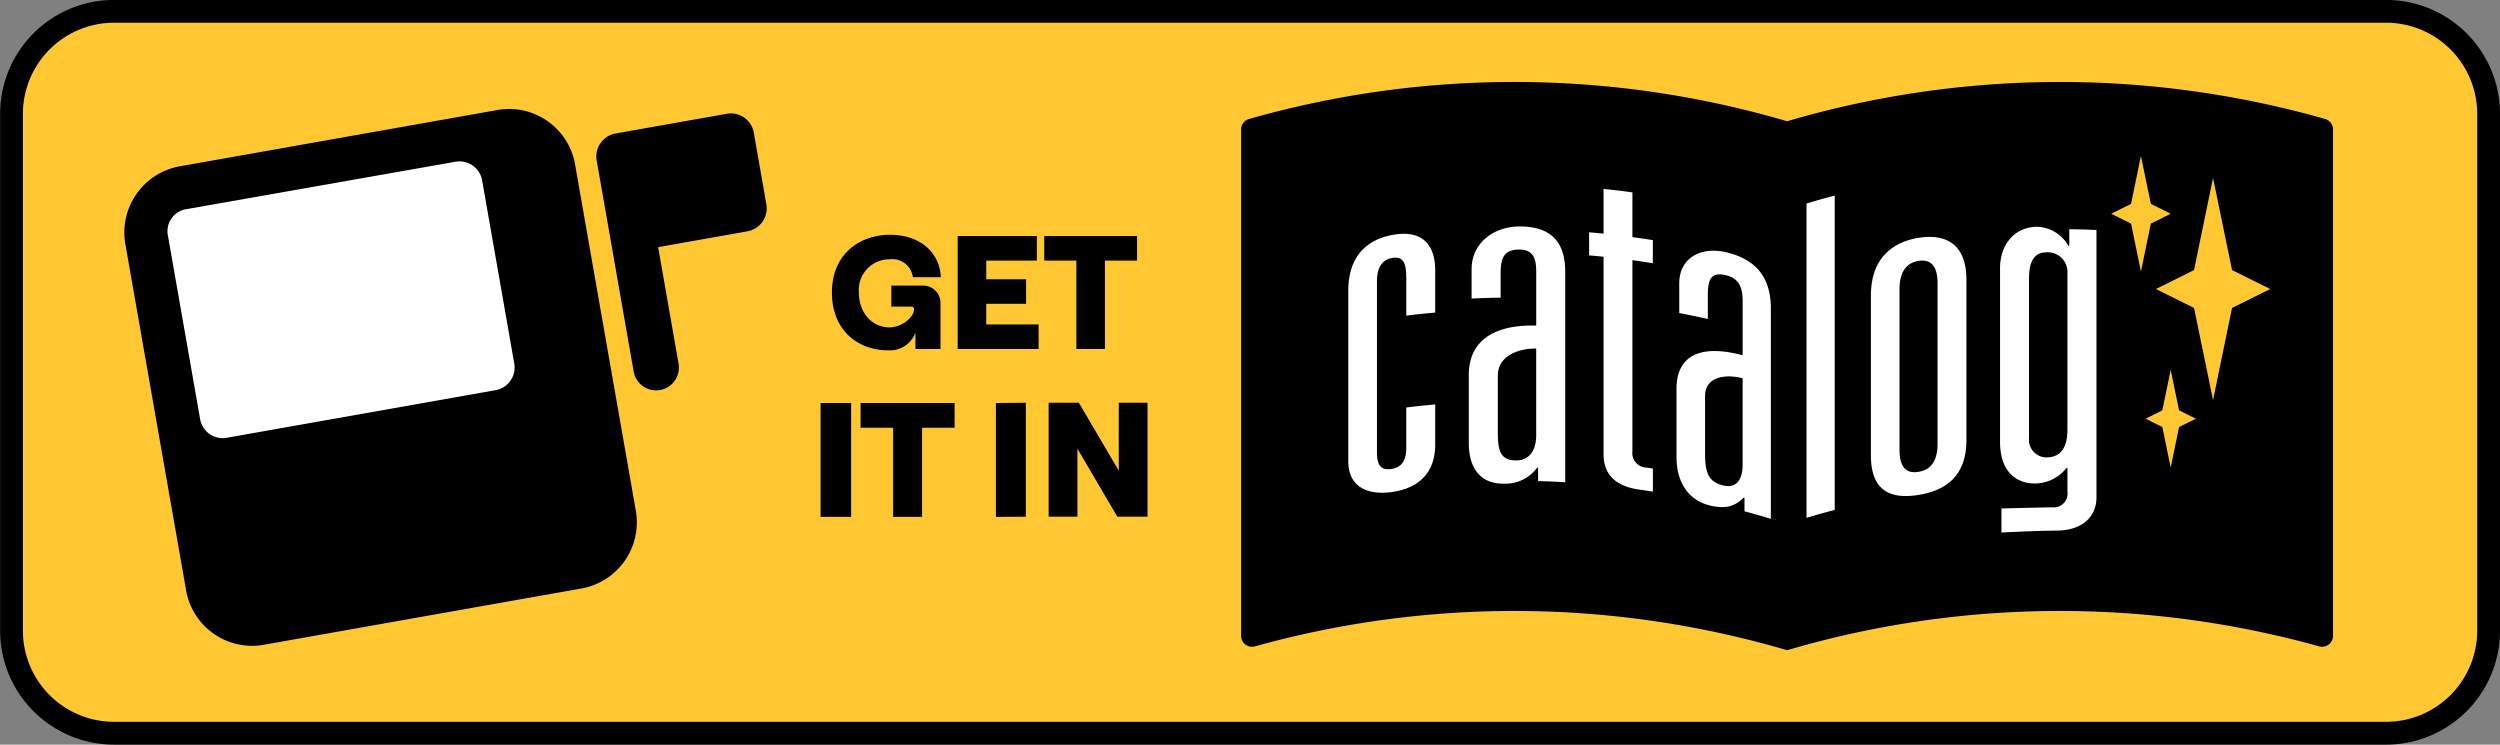
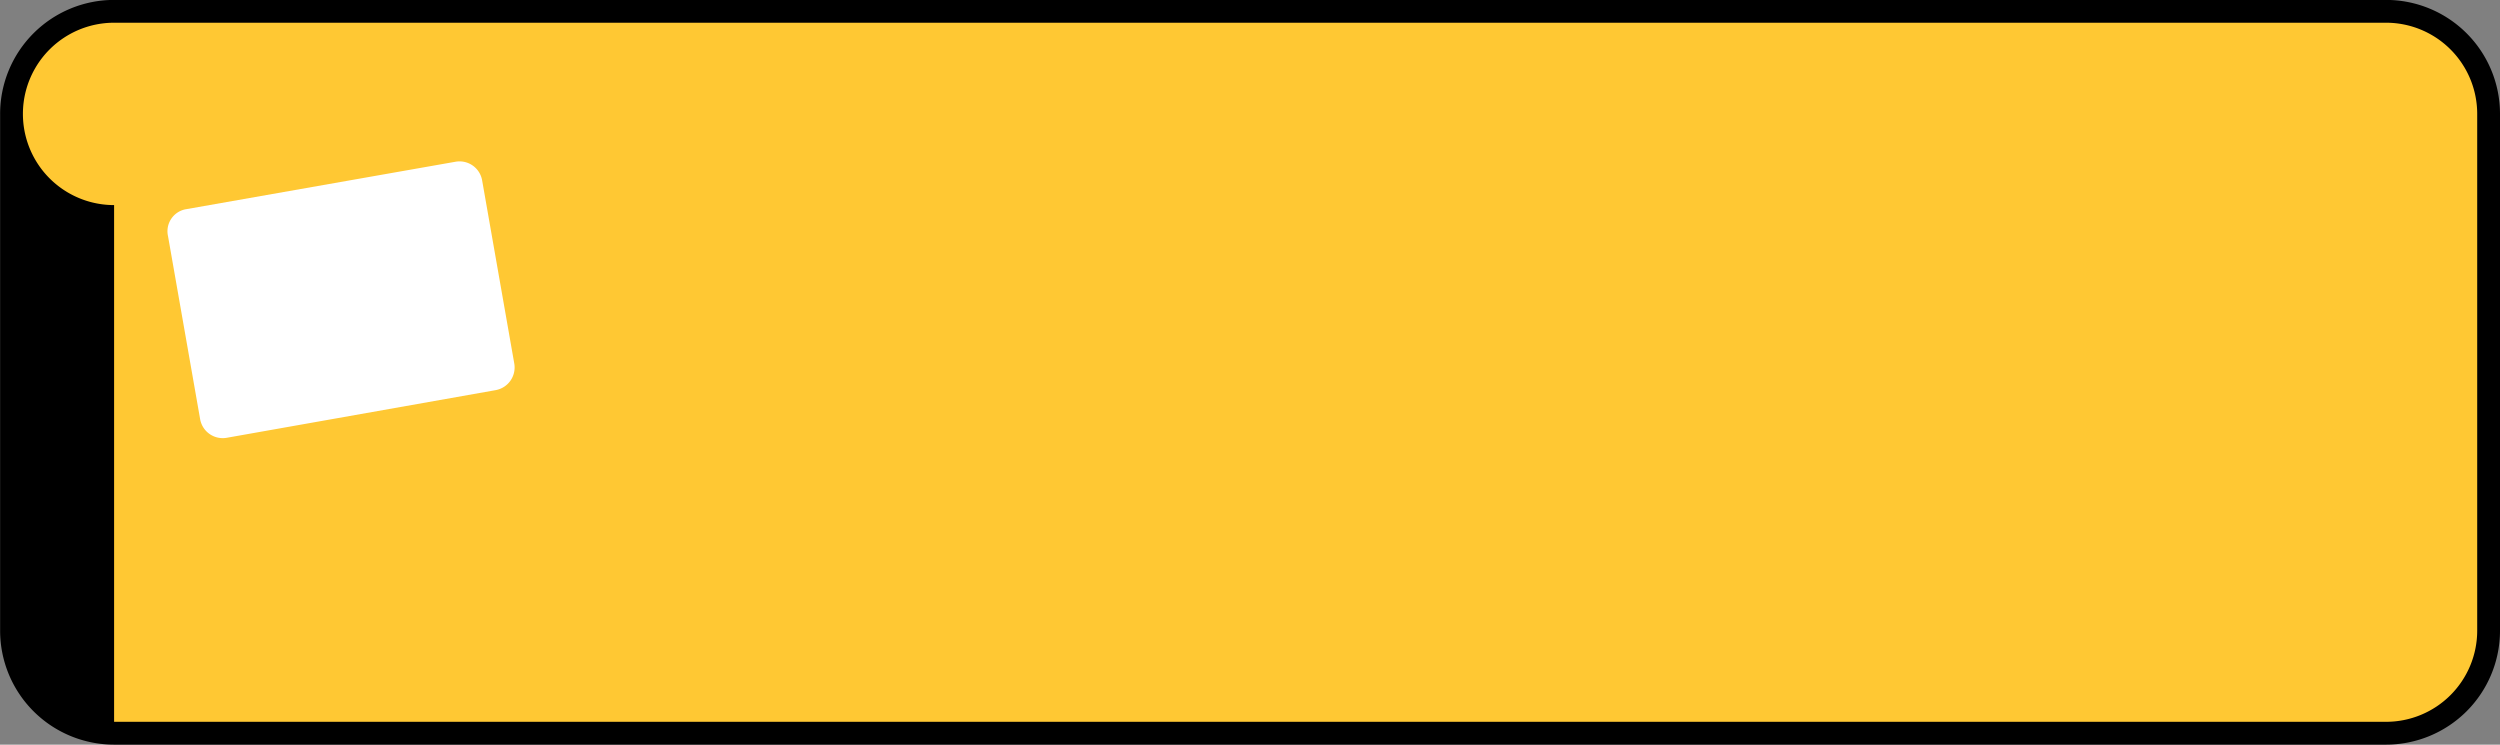
<svg xmlns="http://www.w3.org/2000/svg" id="Playdate-Catalog-badge-get.svg_Playdate-Catalog-badge-get.png" data-name="Playdate-Catalog-badge-get.svg, Playdate-Catalog-badge-get.png" width="329" height="98" viewBox="0 0 329 98">
  <rect x="0" y="0" width="329" height="98" fill="#808080" stroke="none" />
  <defs>
    <style>
      .cls-1, .cls-2, .cls-3 {
        fill-rule: evenodd;
      }

      .cls-2 {
        fill: #ffc833;
      }

      .cls-3 {
        fill: #fff;
      }
    </style>
  </defs>
  <path id="stroke" class="cls-1" d="M63.016,533.989H362a15,15,0,0,1,15,15v68.005a15,15,0,0,1-15,15H63.016a15,15,0,0,1-15-15v-68A15,15,0,0,1,63.016,533.989Z" transform="translate(-48 -534)" />
-   <path id="bg" class="cls-2" d="M63.015,536.99H362a12,12,0,0,1,12,12v68a12,12,0,0,1-12,12H63.015a12,12,0,0,1-12-12v-68A12,12,0,0,1,63.015,536.99Z" transform="translate(-48 -534)" />
+   <path id="bg" class="cls-2" d="M63.015,536.99H362a12,12,0,0,1,12,12v68a12,12,0,0,1-12,12H63.015v-68A12,12,0,0,1,63.015,536.99Z" transform="translate(-48 -534)" />
  <g id="catalog">
-     <path class="cls-1" d="M353.977,549.655a127.411,127.411,0,0,0-70.795.3h0a127.41,127.41,0,0,0-70.8-.3,1.444,1.444,0,0,0-1.056,1.39v66.631a1.441,1.441,0,0,0,1.827,1.384,127.347,127.347,0,0,1,70.024.508,127.335,127.335,0,0,1,70.023-.508,1.442,1.442,0,0,0,1.828-1.384V551.045A1.444,1.444,0,0,0,353.977,549.655Z" transform="translate(-48 -534)" />
-     <path class="cls-3" d="M285.738,560.782c1.479-.442,2.222-0.651,3.712-1.043v41.366c-1.49.392-2.233,0.6-3.712,1.043V560.782Zm8.477,12.086c0-5.042,3.028-7.045,6.262-7.569s6.305,0.491,6.305,5.532v21.076c0,5.041-3.07,6.7-6.305,7.223s-6.262-.145-6.262-5.186V572.868Zm8.768-1.569c0-2.43-.98-3.21-2.506-2.963s-2.5,1.344-2.5,3.773v21.076c0,2.43.973,3.156,2.5,2.908s2.506-1.289,2.506-3.718V571.3Zm17.34-7.128c1.43,0.015,2.144.033,3.573,0.092v35.183c0,2.371-1.635,4.365-5.3,4.381-2.65.012-7.206,0.255-7.206,0.255v-3.17s5.432-.135,6.725-0.146a1.814,1.814,0,0,0,1.961-2.063v-3.121h-0.123a5.364,5.364,0,0,1-4.006,2.044c-2.341.064-4.741-1.293-4.741-5.484v-22.85c0-2.915,1.722-5.368,4.8-5.45a4.876,4.876,0,0,1,4.19,2.515h0.124v-2.186Zm-0.247,5.707a2.589,2.589,0,0,0-2.9-2.661c-1.355.023-2.156,1.088-2.156,3.336v21.088a2.316,2.316,0,0,0,2.341,2.553c2.034-.03,2.712-1.588,2.712-3.653V569.878Zm-87.015.56c0-2.065-.552-2.671-1.776-2.5-1.285.178-2.078,1.157-2.078,3.04V593.51c0,1.7.488,2.407,1.9,2.21s1.959-1.23,1.959-2.748v-5.345c1.52-.186,2.281-0.267,3.805-0.4v5.284c0,3.584-2.032,5.729-5.7,6.241-3.059.426-5.734-.573-5.734-4.034V572.241c0-5.042,3.041-6.963,6.285-7.4,3.305-.445,5.152,1.184,5.152,4.768v5.526c-1.524.137-2.285,0.217-3.805,0.4v-5.1Zm17.106-.77c0-2-.678-2.82-2.219-2.829-2.157-.013-2.465,1.287-2.465,3.231v3.1c-1.529.023-2.293,0.047-3.82,0.12V569.4c0-3.4,2.895-5.622,6.408-5.6,3.7,0.026,5.914,1.71,5.914,5.962v27.7c-1.428-.082-2.143-0.113-3.572-0.151v-1.762l-0.123,0a5.2,5.2,0,0,1-4.438,2.1c-2.958.035-4.558-1.982-4.558-5.323v-8.989c0-4.13,2.834-6.645,8.873-6.494v-7.166Zm0,10.2c-1.972-.049-5.054.773-5.054,3.567v7.532c0,2.368.37,3.62,2.4,3.625,1.664,0,2.651-1.179,2.651-3.366V579.871Zm8.858-21c1.523,0.154,2.283.244,3.8,0.449v5.892c1.077,0.145,1.616.224,2.69,0.394v3.038c-1.074-.171-1.612-0.25-2.69-0.4v25.145a1.914,1.914,0,0,0,1.9,2.154c0.318,0.048.477,0.073,0.794,0.123v3.037c-0.732-.116-1.1-0.171-1.833-0.276-3.181-.453-4.658-2.086-4.658-4.637v-26c-0.761-.078-1.142-0.113-1.9-0.178v-3.037c0.762,0.065,1.143.1,1.9,0.178v-5.892ZM277.33,573.58c0-2-.659-2.979-2.166-3.351-2.109-.52-2.415.707-2.415,2.651v3.1c-1.5-.336-2.252-0.492-3.76-0.778v-3.887c0-3.4,2.862-4.941,6.3-4.09,3.615,0.9,5.754,3.1,5.754,7.355v27.7c-1.383-.419-2.077-0.618-3.469-0.993v-1.762l-0.12-.032c-1.021,1-2.1,1.56-4.338,1.05-2.9-.66-4.488-3.055-4.488-6.395v-8.989c0-4.13,2.822-5.978,8.706-4.405V573.58Zm0,10.2c-1.921-.514-4.944-0.417-4.944,2.377v7.532c0,2.368.366,3.707,2.356,4.19,1.629,0.4,2.588-.555,2.588-2.741V583.784Z" transform="translate(-48 -534)" />
    <path class="cls-2" d="M329.748,554.515l1.3,6.312,2.614,1.3-2.614,1.3-1.3,6.313-1.3-6.313-2.614-1.3,2.614-1.3Zm3.915,28.159,1.1,5.327,2.206,1.1-2.206,1.1-1.1,5.327-1.1-5.327-2.2-1.1,2.2-1.1Zm5.573-25.26,2.5,12.125,5.021,2.494-5.021,2.494-2.5,12.125-2.5-12.125-5.02-2.494,5.02-2.494Z" transform="translate(-48 -534)" />
  </g>
-   <path id="BUY_IT_IN" data-name="BUY IT IN" class="cls-1" d="M164.836,580.1a3.59,3.59,0,0,0,3.636-2.315v2.145h3.3v-6.01a2.287,2.287,0,0,0-2.3-2.335H165.3v2.76h2.643a0.336,0.336,0,0,1,.338.382c0,1.041-1.649,2.357-3.234,2.357-2.22,0-4.016-1.847-4.016-4.586a4.027,4.027,0,0,1,4.079-4.375,2.718,2.718,0,0,1,3.023,2.357h3.678c-0.127-3.312-2.811-5.584-6.658-5.584-4.017,0-7.673,2.527-7.673,7.6S161.011,580.1,164.836,580.1Zm9.193-.17h10.653V576.7h-6.891v-2.718h5.243v-3.227h-5.243v-2.464h6.659v-3.227H174.029v14.864Zm15.619,0h3.762V568.292h4.228v-3.227H185.42v3.227h4.228v11.637Zm-33.662,22.093h4.021V587.035h-4.021v14.987Zm9.549,0h3.811V590.289h4.282v-3.254H161.253v3.254h4.282v11.733Zm13.525,0L183,602V587l-3.94.035v14.987Zm6.944-.031h3.784v-8.95l5.25,8.95h3.975V587H195.23v8.949L189.979,587H186v14.987Z" transform="translate(-48 -534)" />
  <g id="glyph">
-     <path id="playdate" class="cls-1" d="M124.689,611.414l-42.158,7.471a8.816,8.816,0,0,1-10.069-7.368L64.527,566.3a8.851,8.851,0,0,1,6.955-10.384l42.158-7.47a8.816,8.816,0,0,1,10.07,7.367l7.935,45.219A8.852,8.852,0,0,1,124.689,611.414Zm21.738-46.984-11.814,2.093,2.676,15.276a3,3,0,1,1-5.907,1.047l-3.219-18.37h0l-1.629-9.282a3.079,3.079,0,0,1,2.411-3.617l2.953-.523h0l11.814-2.094a3.067,3.067,0,0,1,3.5,2.57l1.629,9.282A3.08,3.08,0,0,1,146.427,564.43Z" transform="translate(-48 -534)" />
    <path id="screen" class="cls-3" d="M111.453,557.763a3.019,3.019,0,0,0-3.48-2.483l-35.587,6.268a2.943,2.943,0,0,0-2.273,3.54l4.22,24.047a3.019,3.019,0,0,0,3.48,2.482l35.435-6.279a3.032,3.032,0,0,0,2.425-3.529Z" transform="translate(-48 -534)" />
  </g>
</svg>